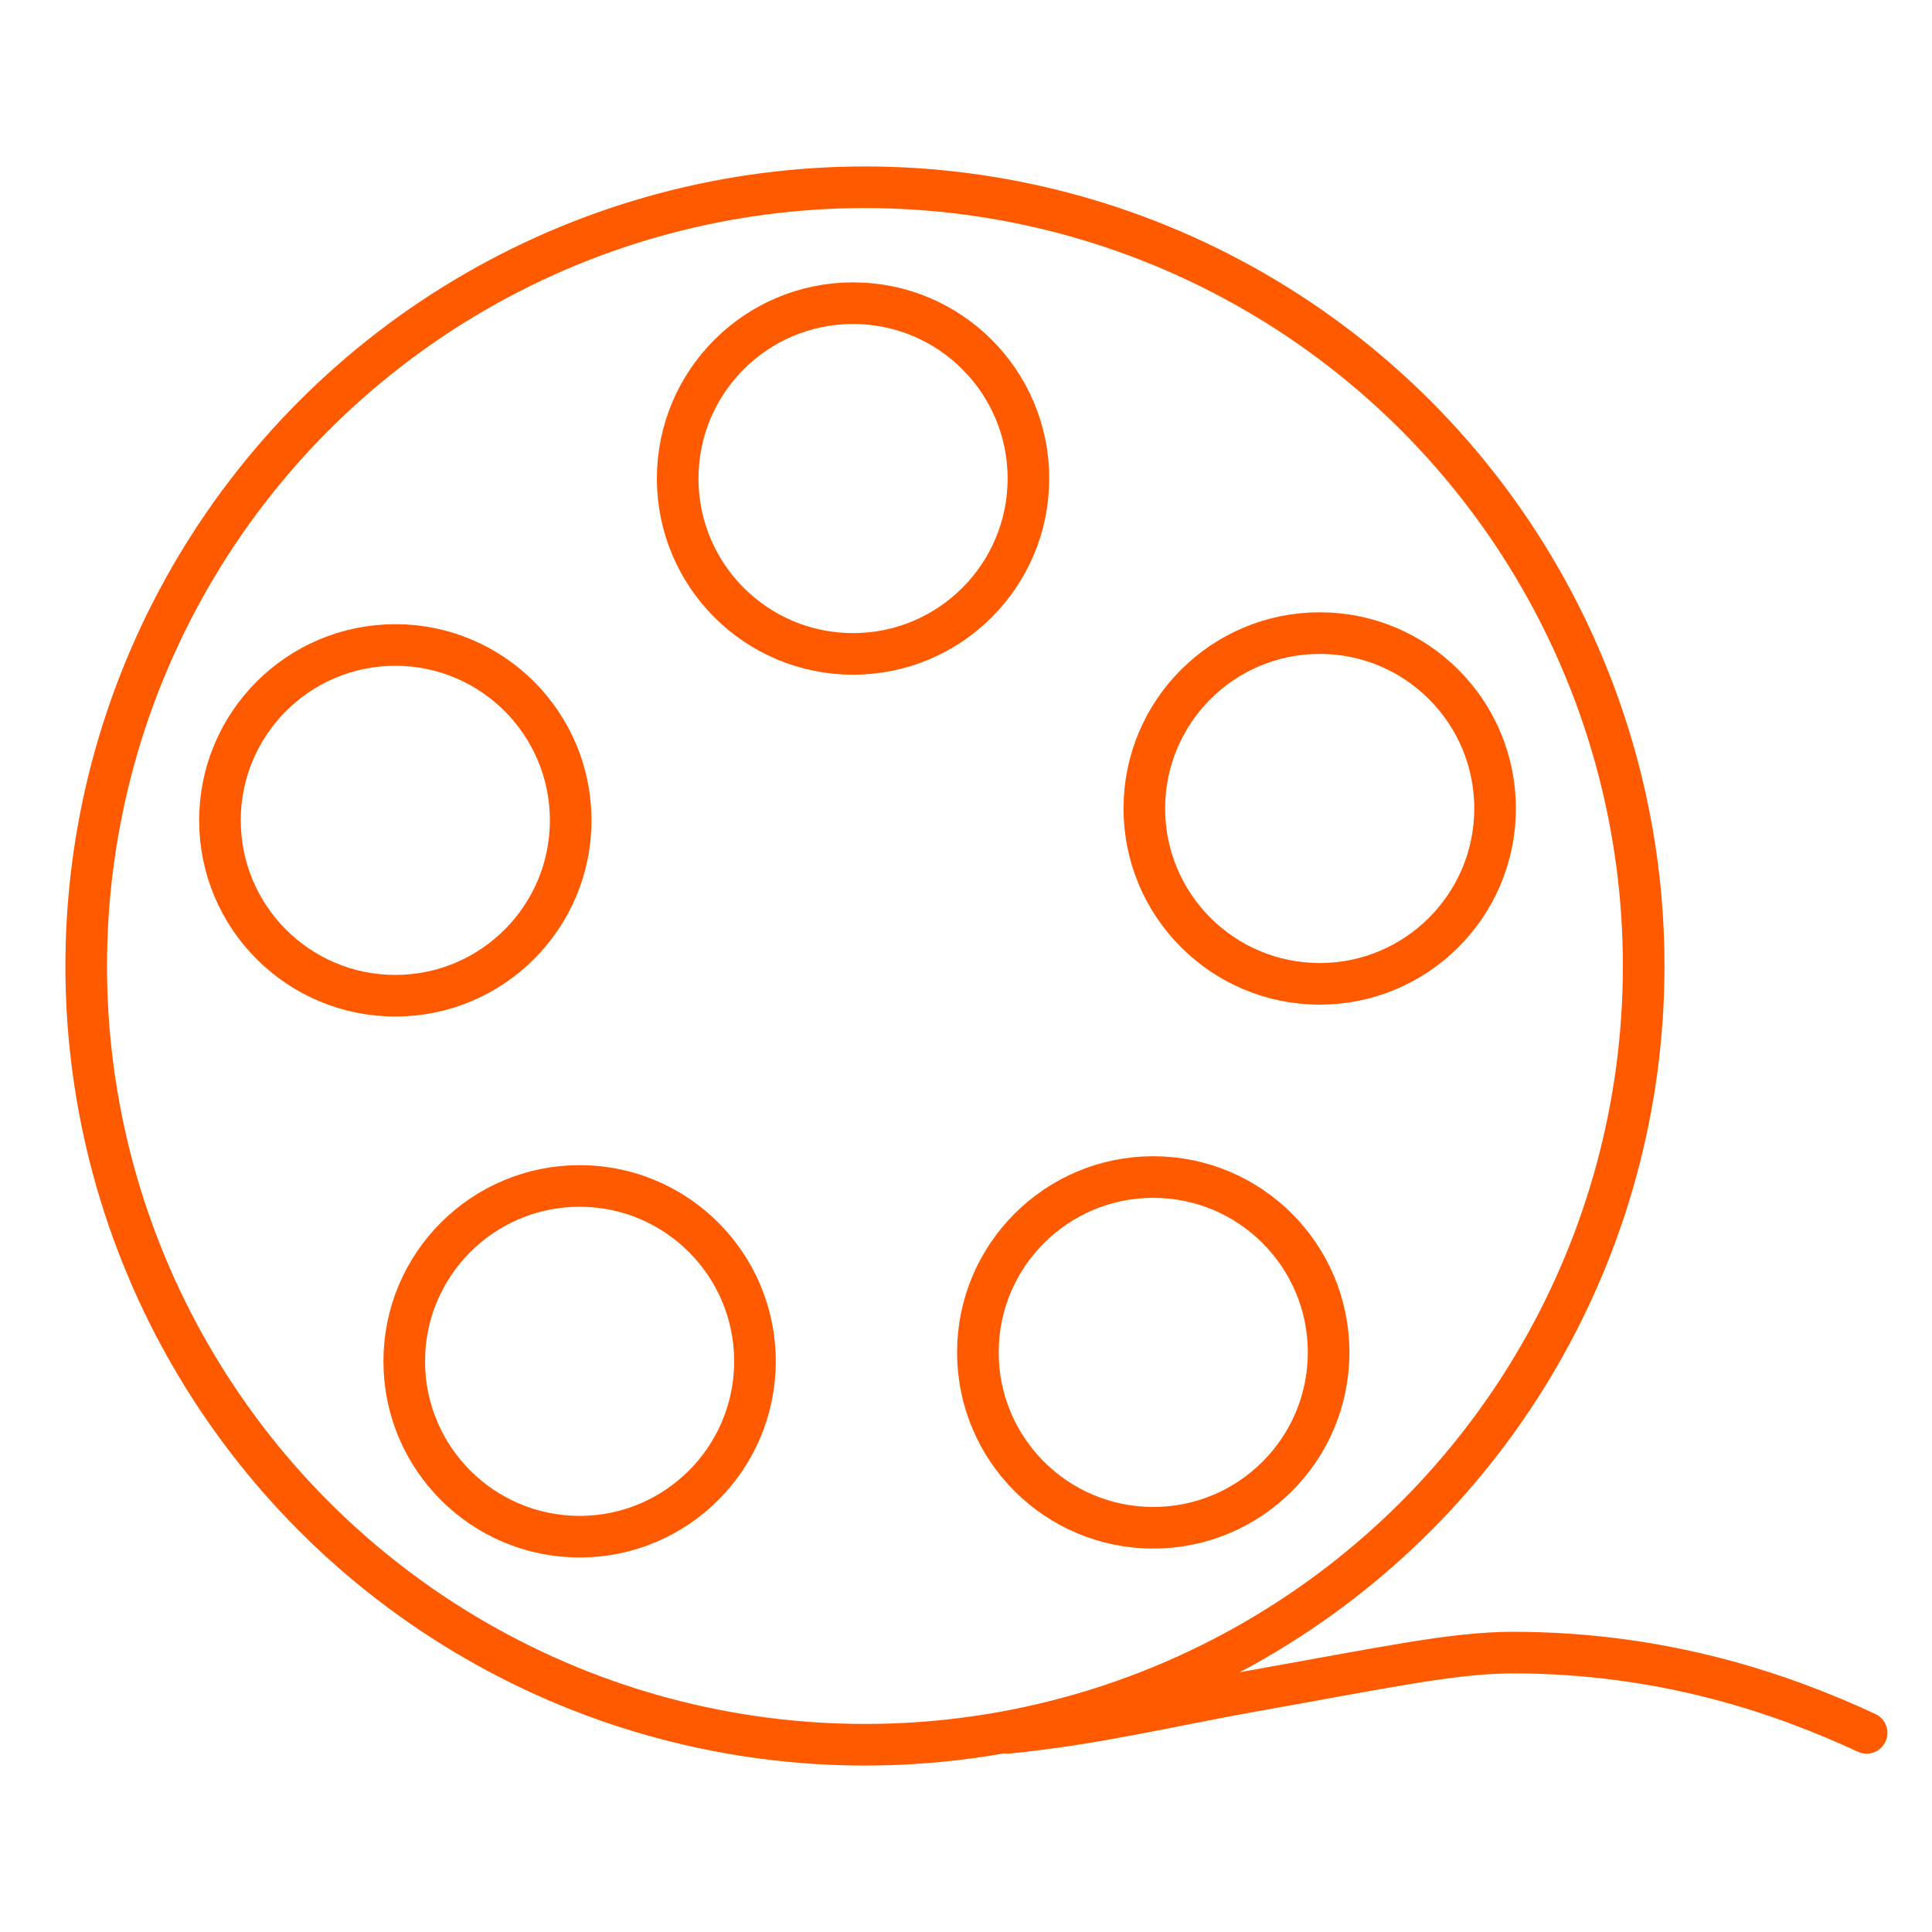
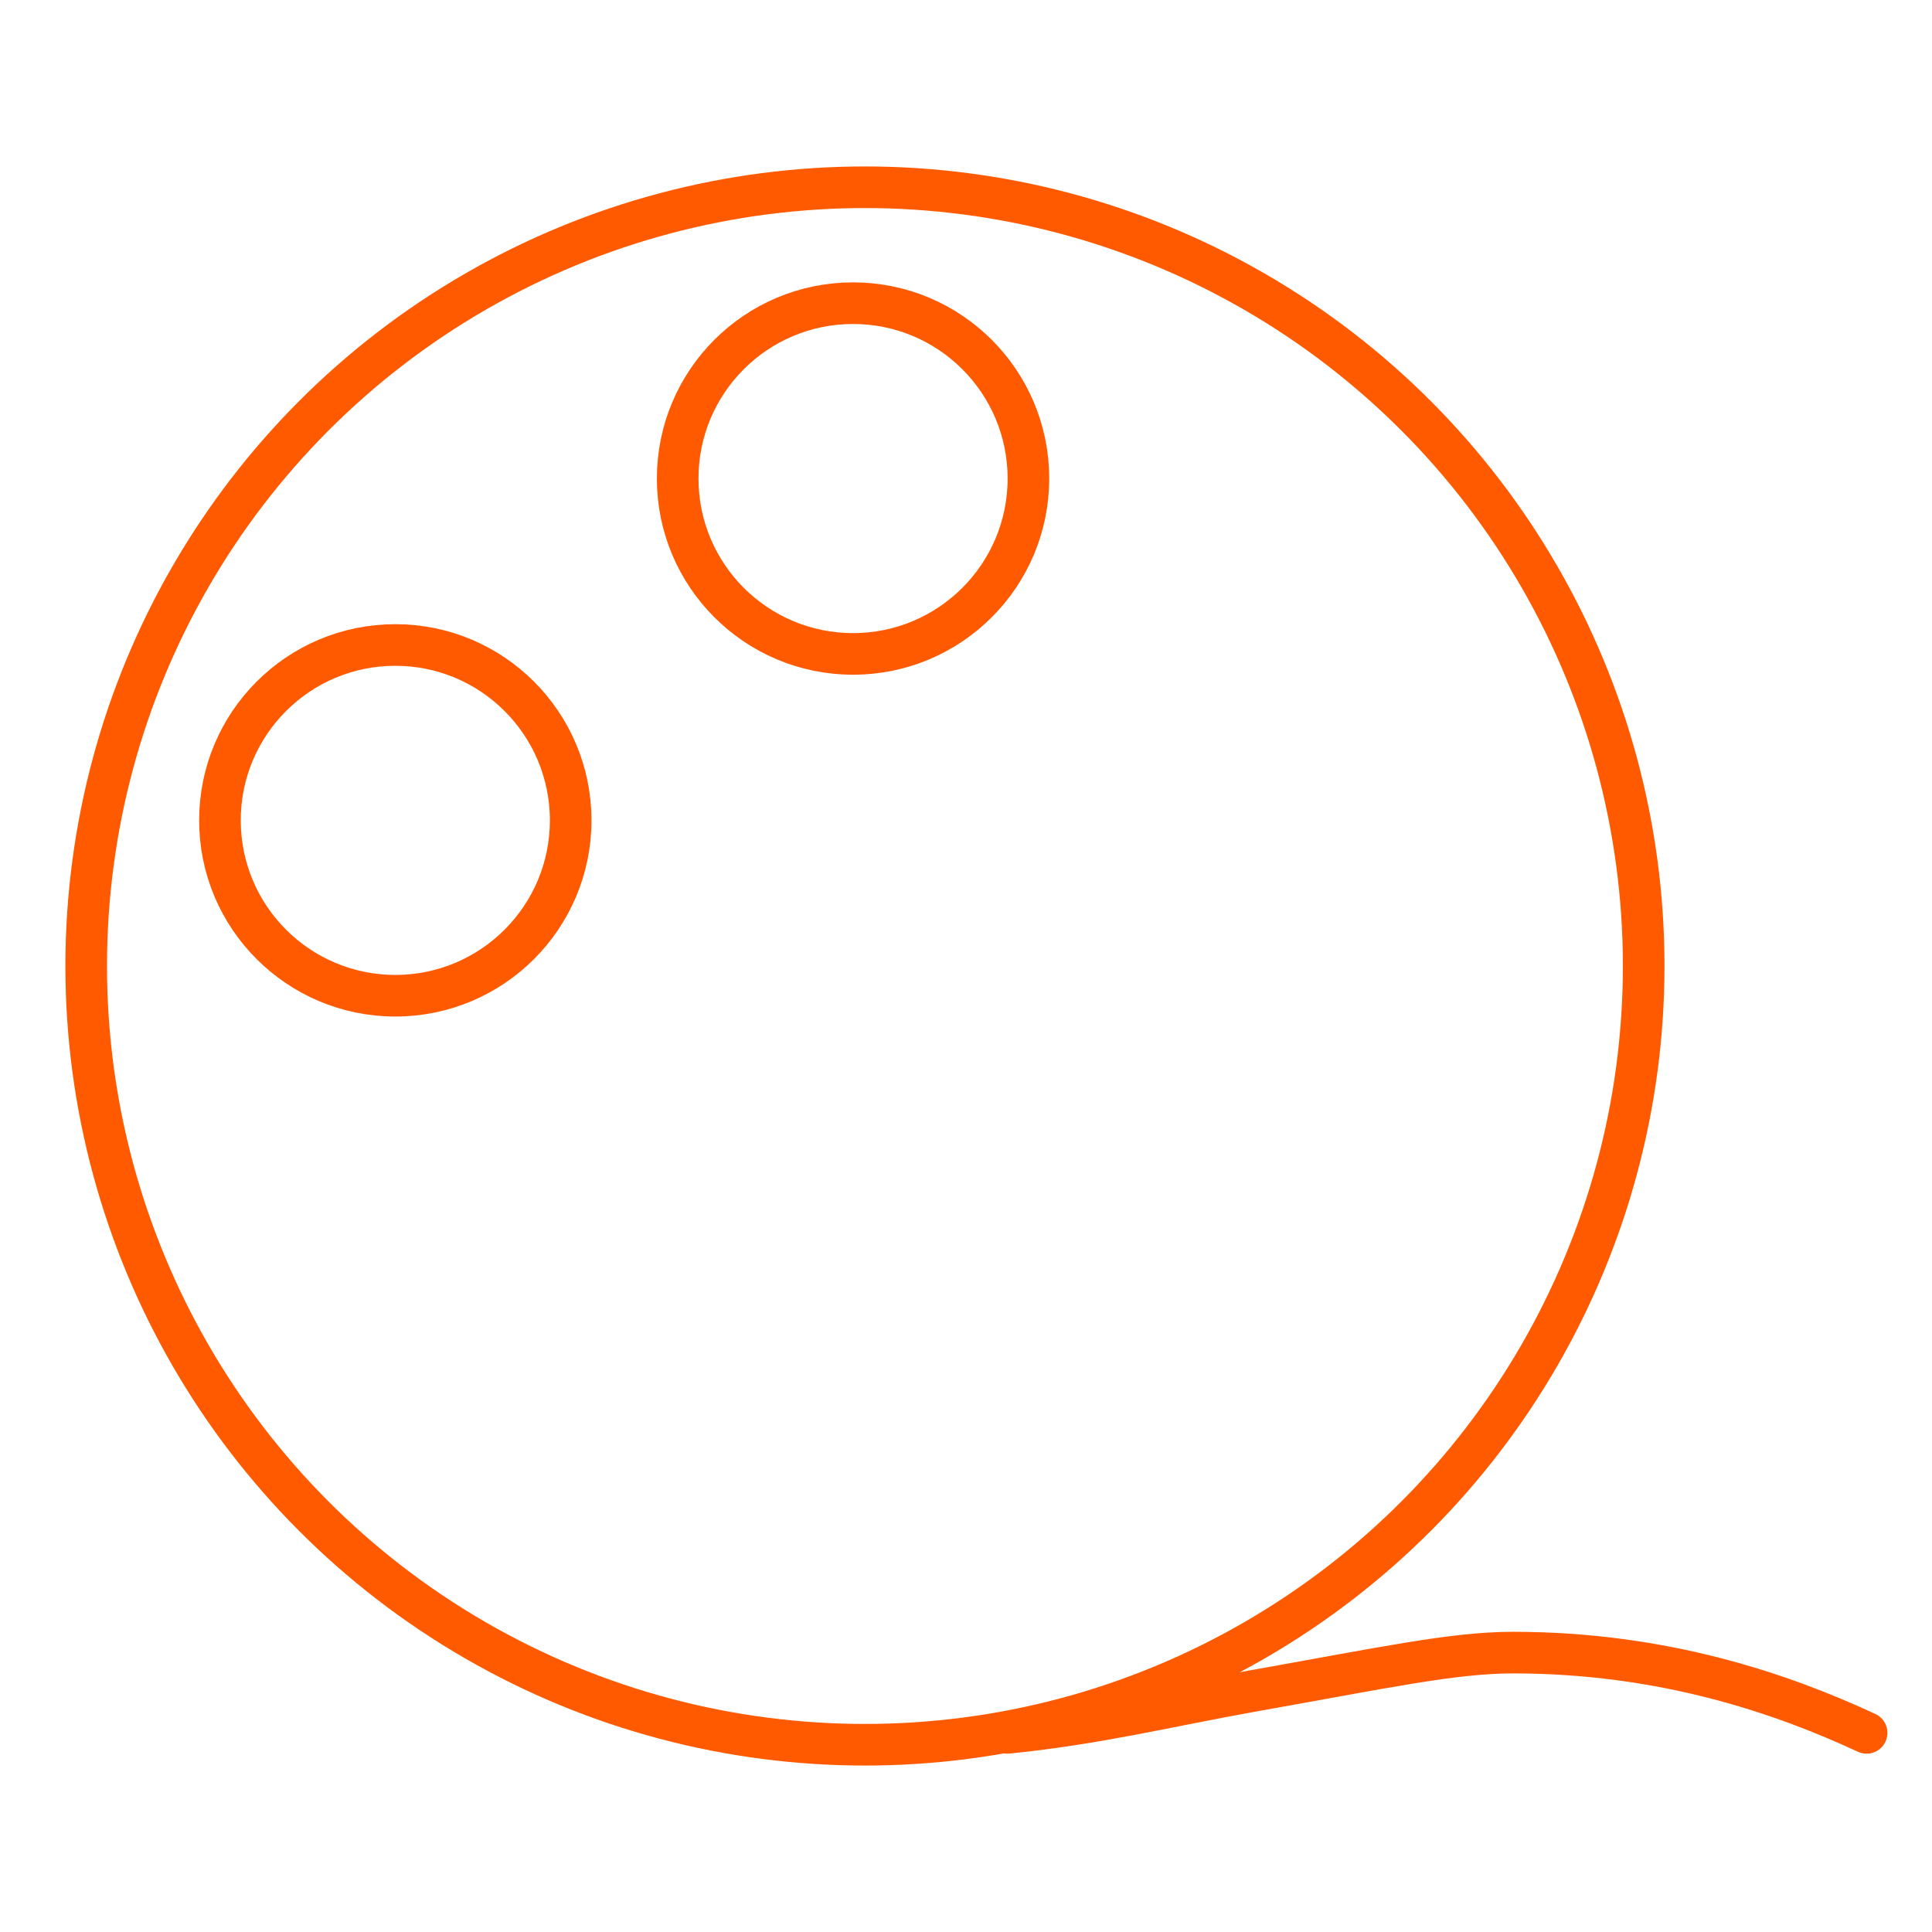
<svg xmlns="http://www.w3.org/2000/svg" viewBox="0 0 65 65">
  <defs>
    <style>      .cls-1, .cls-2, .cls-3 {        fill: none;      }      .cls-2 {        stroke-linecap: round;      }      .cls-2, .cls-3 {        stroke: #ff5a00;        stroke-miterlimit: 10;        stroke-width: 1.4px;      }    </style>
  </defs>
  <g>
    <g id="Ebene_2">
      <g>
        <g id="Ebene_1-2">
          <circle class="cls-3" cx="13.3" cy="27.6" r="5.9" />
-           <circle class="cls-3" cx="19.5" cy="45.8" r="5.9" />
-           <circle class="cls-3" cx="38.8" cy="45.5" r="5.9" />
-           <circle class="cls-3" cx="44.4" cy="27.2" r="5.9" />
          <circle class="cls-3" cx="28.7" cy="16.1" r="5.9" />
          <path class="cls-2" d="M33.9,58.3s0,0,0,0c3-.3,5.4-.9,8.2-1.4,4.5-.8,6.8-1.3,8.8-1.3,5.1,0,9.1,1.4,11.9,2.7" />
        </g>
        <circle class="cls-3" cx="29.1" cy="32.5" r="26.2" />
      </g>
    </g>
    <g id="Ebene_1">
      <rect class="cls-1" x="0" width="65" height="65" />
    </g>
  </g>
</svg>